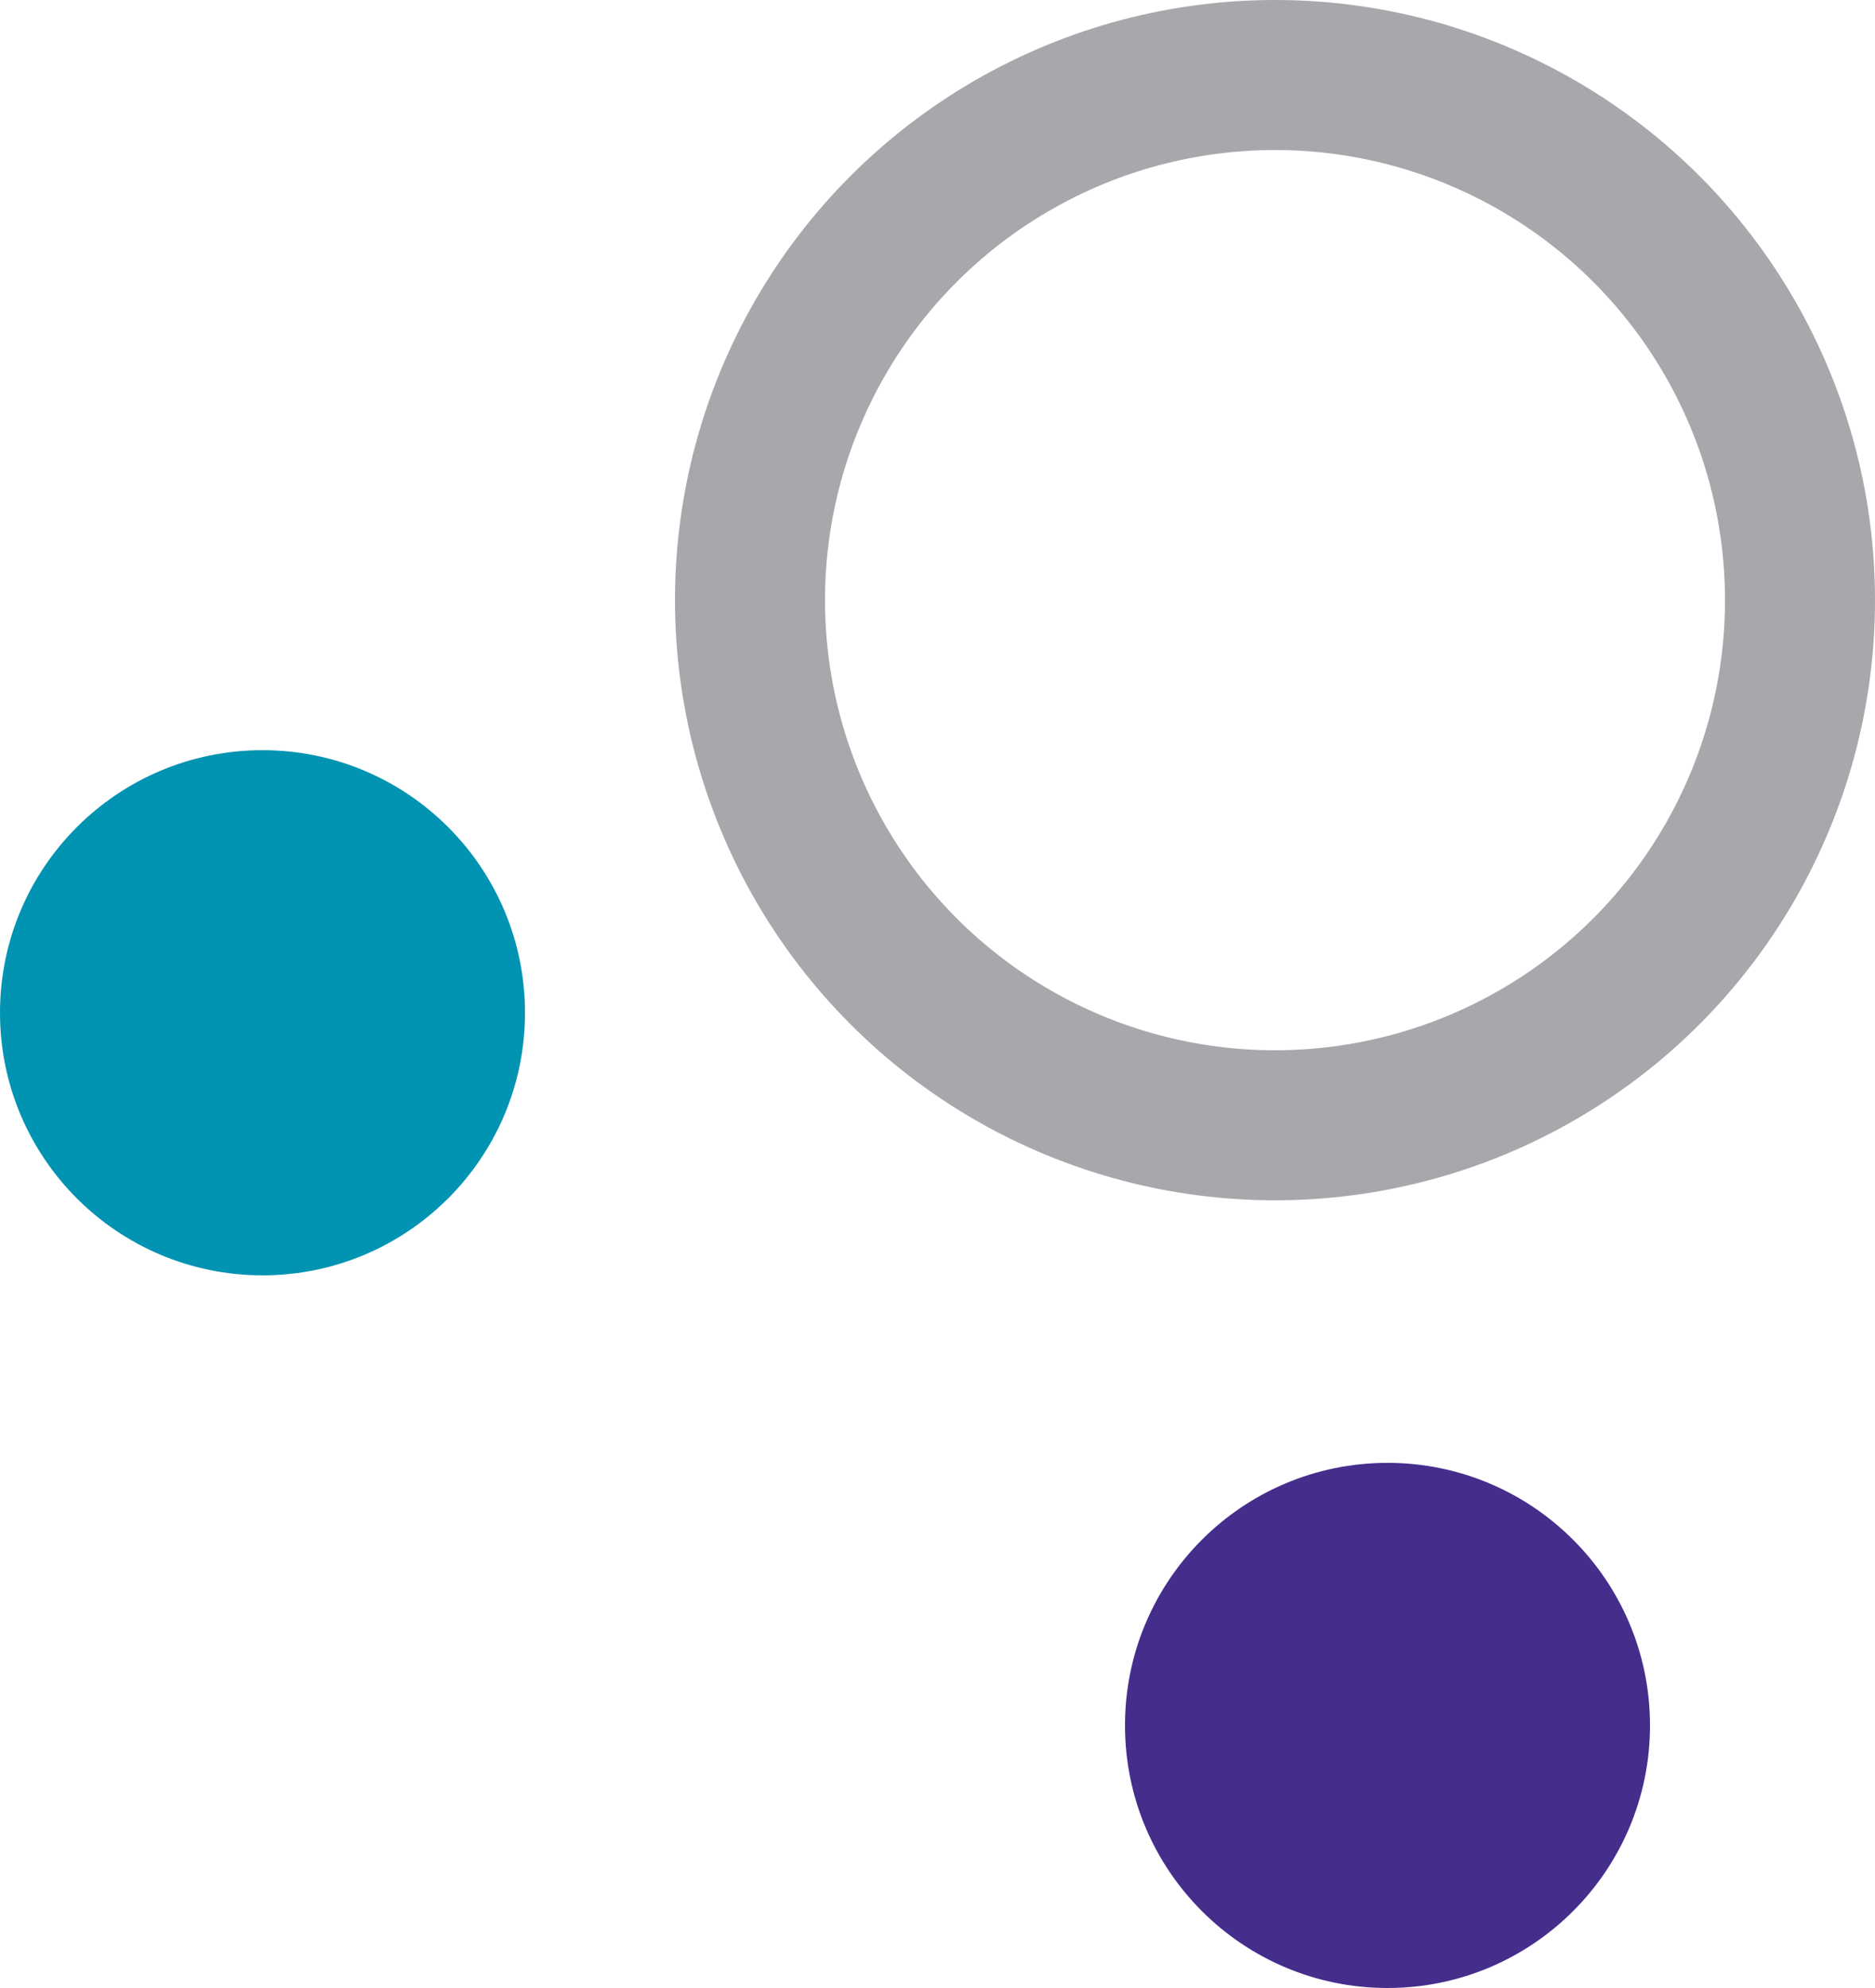
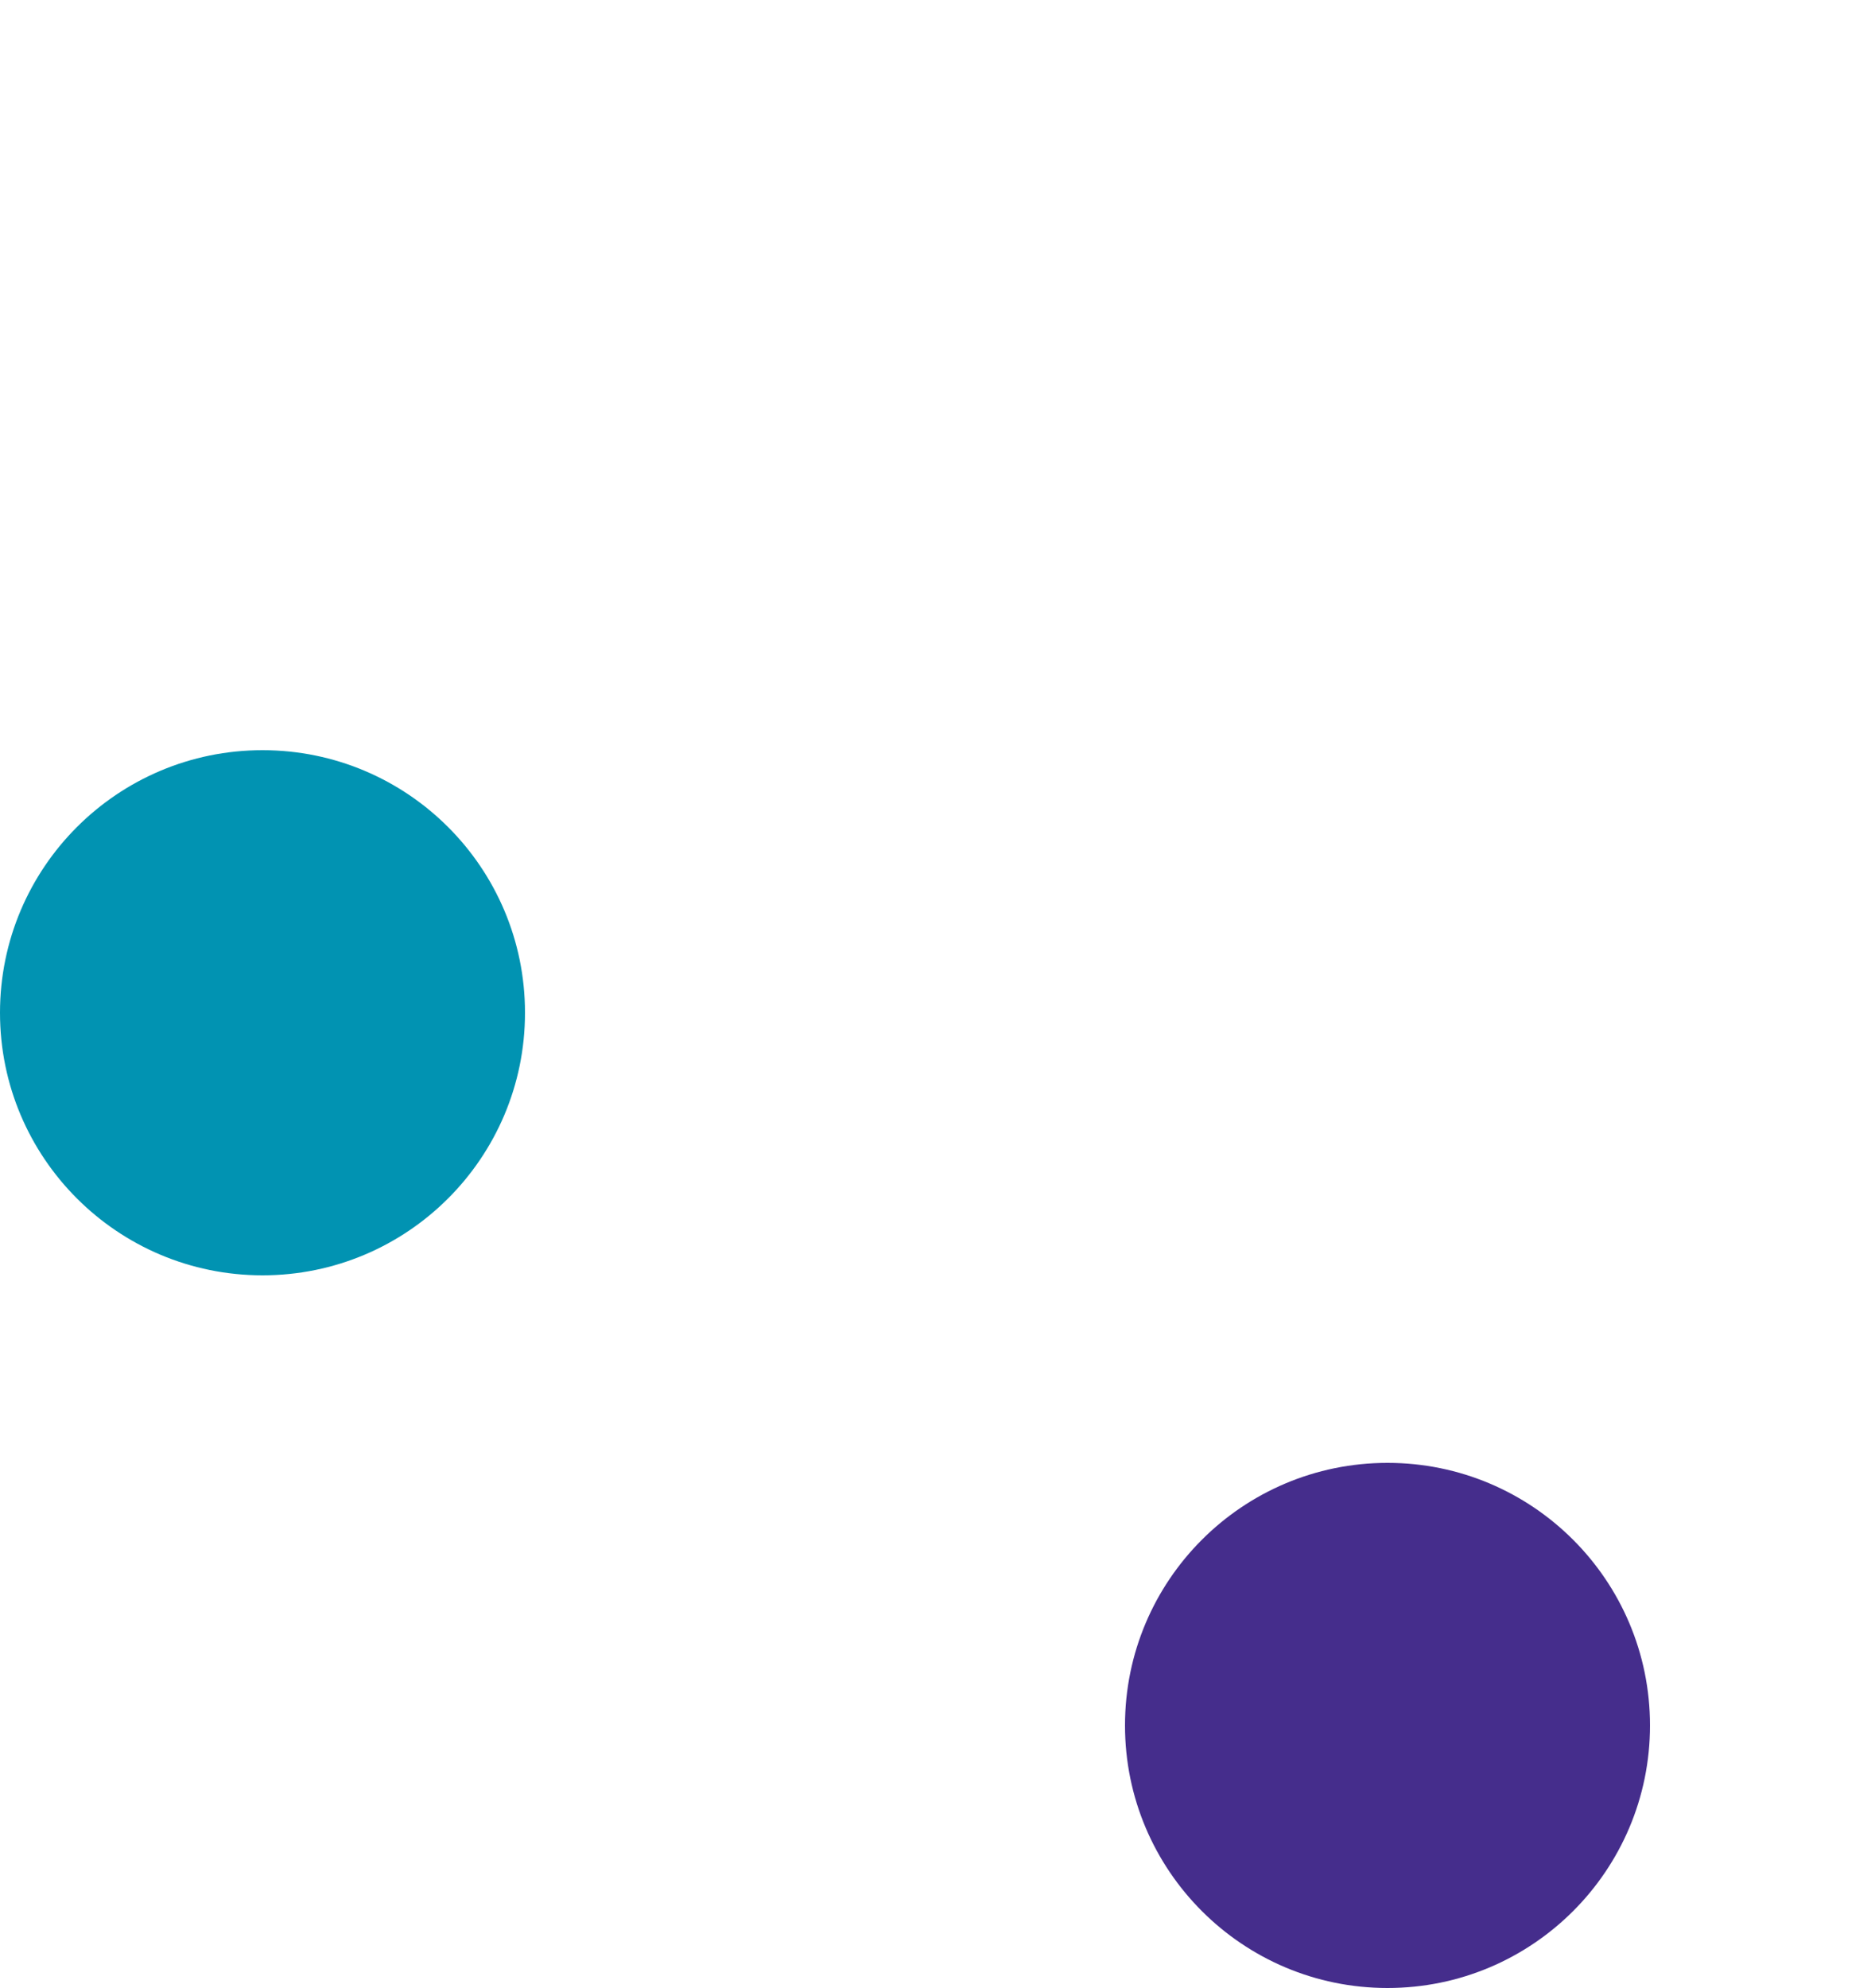
<svg xmlns="http://www.w3.org/2000/svg" height="53" viewBox="0 0 50 53" width="50">
  <g fill="none" fill-rule="evenodd">
-     <circle cx="34" cy="16" r="14" stroke="#a6a8ab" stroke-width="4" />
    <circle cx="7" cy="27" fill="#0193b2" r="7" />
    <circle cx="37" cy="46" fill="#452d8c" r="7" />
  </g>
</svg>